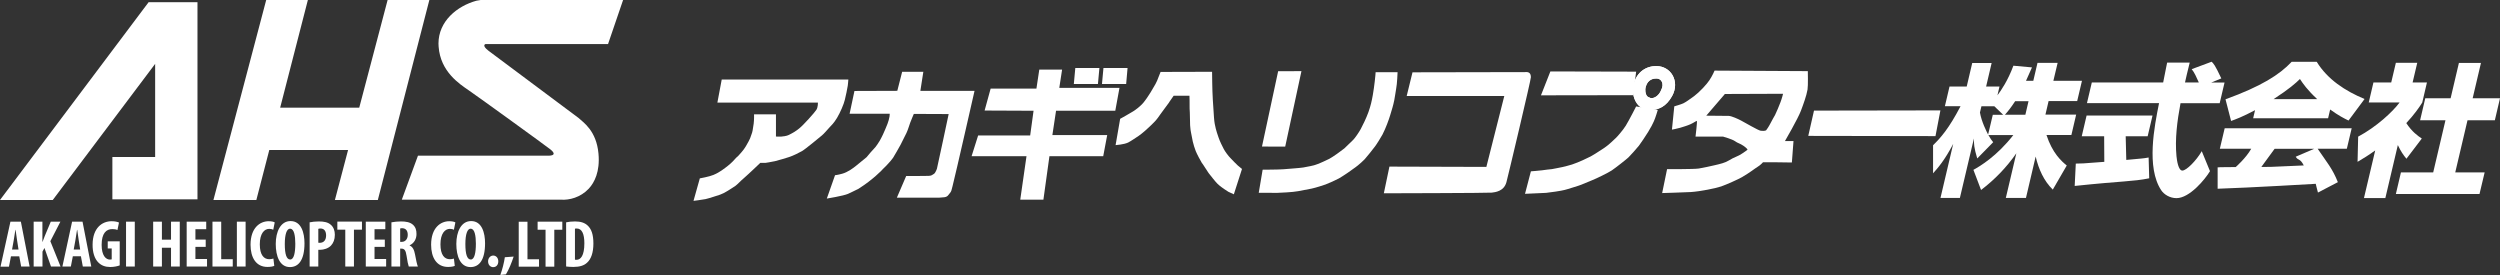
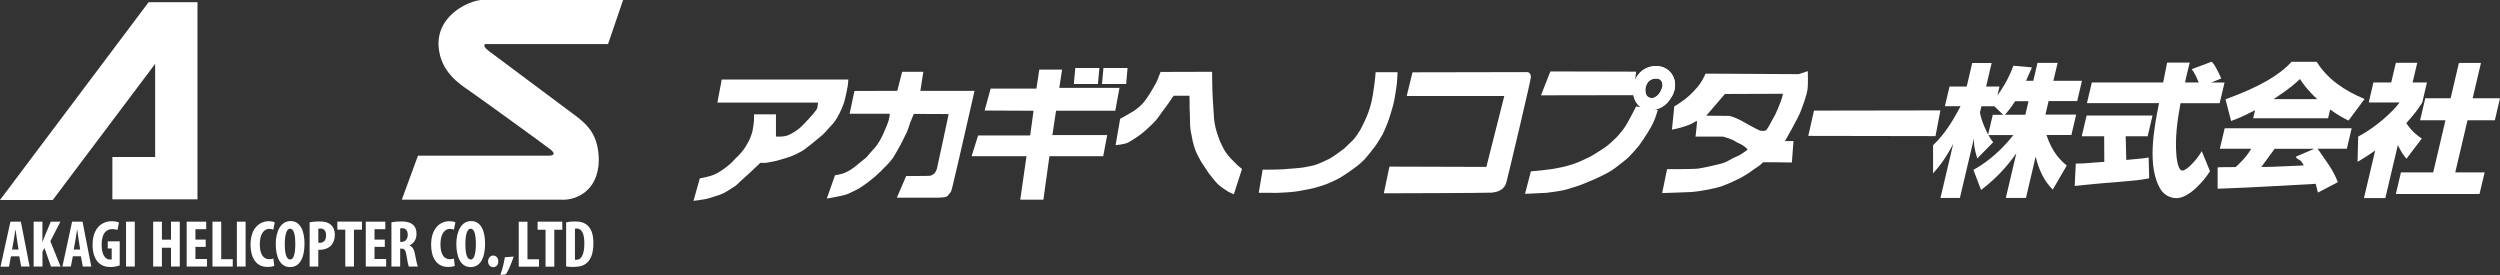
<svg xmlns="http://www.w3.org/2000/svg" id="_レイヤー_2" viewBox="0 0 340.16 37.42">
  <rect x="0" y="0" width="340.16" height="37.42" fill="#333333" stroke="none" />
  <defs>
    <style>.cls-1{clip-path:url(#clippath-2);}.cls-2{fill:none;}.cls-2,.cls-3{stroke-width:0px;}.cls-4{clip-path:url(#clippath-1);}.cls-5{clip-path:url(#clippath-4);}.cls-3{fill:#fff;}.cls-6{clip-path:url(#clippath);}.cls-7{clip-path:url(#clippath-3);}</style>
    <clipPath id="clippath">
      <rect class="cls-2" width="340.16" height="37.42" />
    </clipPath>
    <clipPath id="clippath-1">
      <rect class="cls-2" width="340.16" height="37.42" />
    </clipPath>
    <clipPath id="clippath-2">
      <rect class="cls-2" width="340.16" height="37.42" />
    </clipPath>
    <clipPath id="clippath-3">
      <rect class="cls-2" width="340.16" height="37.42" />
    </clipPath>
    <clipPath id="clippath-4">
      <rect class="cls-2" width="340.16" height="37.42" />
    </clipPath>
  </defs>
  <g id="_フッター">
    <g class="cls-6">
      <path class="cls-3" d="m20.22.3L0,27.21h7.18s10.1-13.42,13.93-18.52v12.67h-5.82v5.76h11.58V.3h-6.66Z" />
    </g>
-     <polygon class="cls-3" points="52.74 0 48.88 14.65 38.12 14.65 41.89 0 36.22 0 29.04 27.21 34.88 27.21 36.64 20.41 47.36 20.41 45.57 27.21 51.41 27.21 58.42 0 52.74 0" />
    <g class="cls-4">
      <path class="cls-3" d="m67.54,0h-2.14l-.58.1c-2.62.72-5.16,2.78-5.16,5.83,0,.14,0,.28.02.42.25,3.41,2.83,5.07,4.14,5.97,1.3.89,10.53,7.57,11.07,8.01,1.19.96-.4.85-.4.85h-17.62s-2.2,5.99-2.2,5.99h21.9-.21c1.07.07,2.61-.28,3.75-1.5.75-.81,1.55-2.29,1.32-4.77-.28-3.1-2.03-4.22-2.7-4.84l-12.27-9.16c-.96-.74-.41-.9-.41-.9h16.68L84.78,0h-17.24Z" />
      <path class="cls-3" d="m78.23,31.12c.07-.03.15-.03.24-.03.72,0,1.04.76,1.04,2.01,0,1.69-.5,2.25-1.07,2.25-.06,0-.15,0-.21-.02v-4.22Zm-1.19,5.14c.24.03.61.06.98.06.85,0,1.46-.19,1.87-.59.53-.47.85-1.35.85-2.59s-.27-1.99-.8-2.47c-.39-.36-.93-.54-1.7-.54-.47,0-.91.05-1.21.12v6Zm-2.81.02h1.19v-5.02h1.09v-1.1h-3.36v1.1h1.08v5.02Zm-3.65,0h2.76v-1h-1.57v-5.11h-1.19v6.11Zm-1.74,1.05c.4-.65.78-1.6,1.05-2.42l-1.2.09c-.1.72-.34,1.66-.61,2.41l.76-.08Zm-1.74-.98c.42,0,.7-.31.7-.79s-.31-.79-.69-.79-.7.34-.7.79c0,.48.32.79.69.79m-3.05-5.23c.54,0,.7.97.7,2.04,0,1.24-.19,2.15-.69,2.15s-.74-.71-.74-2.1c0-1.32.26-2.1.73-2.1m.05-1.03c-1.35,0-2.01,1.44-2.01,3.11s.54,3.15,1.93,3.15c1.16,0,1.98-.93,1.98-3.24,0-1.4-.42-3.02-1.89-3.02m-2.33,5.1c-.15.05-.37.09-.57.09-.73,0-1.28-.57-1.28-2.03s.61-2.1,1.28-2.1c.26,0,.42.05.55.12l.2-1c-.12-.08-.41-.16-.83-.16-1.19,0-2.47.9-2.47,3.2,0,1.73.74,3.02,2.3,3.02.42,0,.75-.06.92-.15l-.12-1Zm-7.33-4.09c.06-.03.18-.04.28-.04.54.02.75.39.75.91s-.3.95-.82.95h-.21v-1.83Zm-1.19,5.18h1.19v-2.44h.17c.4,0,.59.22.7.98.09.67.23,1.29.3,1.46h1.24c-.11-.23-.27-.98-.39-1.66-.12-.65-.33-1.04-.74-1.21v-.02c.63-.29.94-.88.94-1.53,0-.53-.11-.93-.48-1.27-.4-.36-.98-.45-1.63-.45-.45,0-.92.05-1.3.12v6.02Zm-.9-3.67h-1.4v-1.41h1.47v-1.03h-2.66v6.11h2.77v-1.03h-1.58v-1.65h1.4v-.99Zm-5.39,3.67h1.19v-5.02h1.09v-1.1h-3.35v1.1h1.08v5.02Zm-3.66-5.13c.07-.03.18-.05.29-.05.56,0,.77.42.77.95,0,.57-.27,1-.87,1-.07,0-.14,0-.19-.02v-1.89Zm-1.19,5.13h1.19v-2.28h.24c.49,0,1.11-.18,1.49-.58.32-.35.52-.81.52-1.47,0-.52-.16-1.02-.53-1.34-.4-.37-.95-.47-1.66-.47-.45,0-.91.05-1.24.12v6.02Zm-2.64-5.15c.54,0,.7.97.7,2.04,0,1.24-.19,2.15-.69,2.15s-.74-.71-.74-2.1c0-1.32.26-2.1.73-2.1m.05-1.03c-1.35,0-2.01,1.44-2.01,3.11s.54,3.15,1.93,3.15c1.16,0,1.98-.93,1.98-3.24,0-1.4-.42-3.02-1.9-3.02m-2.33,5.1c-.14.05-.37.09-.57.09-.72,0-1.28-.57-1.28-2.03s.61-2.1,1.28-2.1c.26,0,.42.05.55.12l.2-1c-.12-.08-.41-.16-.82-.16-1.19,0-2.47.9-2.47,3.2,0,1.73.74,3.02,2.3,3.02.42,0,.75-.06.93-.15l-.12-1Zm-4.97,1.09h1.19v-6.11h-1.19v6.11Zm-3.32,0h2.76v-1h-1.57v-5.11h-1.19v6.11Zm-.92-3.67h-1.4v-1.41h1.47v-1.03h-2.66v6.11h2.77v-1.03h-1.58v-1.65h1.4v-.99Zm-7.15-2.44v6.11h1.19v-2.56h1.24v2.56h1.19v-6.11h-1.19v2.45h-1.24v-2.45h-1.19Zm-3.69,6.11h1.19v-6.11h-1.19v6.11Zm-.85-3.43h-1.64v.97h.54v1.48s-.13.03-.24.03c-.55,0-1.13-.53-1.13-2,0-1.6.64-2.15,1.45-2.15.3,0,.53.04.7.13l.21-1.02c-.19-.09-.54-.18-1-.18-1.3,0-2.57.92-2.59,3.15-.02,1.05.26,1.96.79,2.47.41.41.93.61,1.63.61.45,0,1.01-.11,1.27-.22v-3.27Zm-6.27,1.11l.23-1.27c.06-.35.15-.99.22-1.4h.03c.05.41.14,1.02.2,1.39l.2,1.28h-.87Zm.98.92l.26,1.4h1.15l-1.19-6.11h-1.42l-1.32,6.11h1.15l.27-1.4h1.1Zm-6.42,1.4h1.19v-2.03l.27-.5.89,2.53h1.3l-1.39-3.45,1.37-2.66h-1.31l-.82,1.96c-.1.26-.2.54-.3.79h-.02v-2.75h-1.19v6.11Zm-2.95-2.32l.23-1.27c.06-.35.15-.99.22-1.4h.03c.06.41.14,1.02.2,1.39l.2,1.28h-.87Zm.98.92l.26,1.4h1.15l-1.19-6.11h-1.42L.07,36.28h1.15l.27-1.4h1.1Z" />
    </g>
    <polygon class="cls-3" points="222.21 12.95 209.67 12.97 210.95 9.72 222.62 9.75 222.21 12.95" />
    <g class="cls-1">
      <path class="cls-3" d="m225.57,14.94s-.33,1.14-.55,1.59c-.22.45-.32.7-.76,1.41-.33.53-1.02,1.58-1.26,1.88-.35.43-1.03,1.2-1.41,1.58-.26.26-1.8,1.46-2.29,1.79-.49.33-2.17,1.14-2.64,1.32-.47.18-.97.41-1.5.62-.53.21-1.46.46-1.9.61-.44.15-1.31.29-1.61.33-.3.03-1.12.16-1.28.17-.2,0-2.87.13-2.87.13l.8-3.06s1.17-.09,1.52-.14c.35-.05,1.11-.15,1.33-.16.22-.02,1.18-.24,1.43-.28.25-.05,1.08-.27,1.32-.35.91-.3,2.1-.87,2.52-1.09.62-.33,1.66-1.05,1.91-1.2.62-.41,1.3-1.12,1.5-1.29.2-.17,1-1.09,1.38-1.7.45-.73,1.41-2.62,1.41-2.62l2.96.47Z" />
      <path class="cls-3" d="m144.51,9.49l-.38,2.47h8.19l-.57,3.11h-8.06s-.5,3.31-.5,3.31h7.46l-.54,2.87h-7.32l-.82,5.92h-3.15l.85-5.92h-7.47s.89-2.82.89-2.82h7.08s.46-3.36.46-3.36l-6.66-.03.82-2.98h6.23l.39-2.59h3.09Z" />
    </g>
-     <polygon class="cls-3" points="177.08 9.68 174.87 19.95 171.71 19.94 173.91 9.69 177.08 9.68" />
    <g class="cls-7">
      <path class="cls-3" d="m125.63,9.78l-.4,2.58h7.37s-2.58,11.37-2.99,12.96c-.15.57-.15.71-.36.95s-.29.51-.78.57c-.48.06-.93.06-.93.06h-5.51l1.27-2.95s2.89,0,3.05-.02c.42-.02.45-.11.71-.26.25-.15.4-.7.42-.7.04-.09,1.6-7.45,1.6-7.45l-4.74-.02s-.38.88-.49,1.19c-.07.15-.29.95-.51,1.4-.22.45-.51,1.05-.81,1.62-.14.25-.92,1.64-1.02,1.77-.11.17-.57.72-.92,1.07-.3.31-.69.66-.73.74-.09.05-.58.57-1,.9-.1.08-.66.53-.71.57-.11.09-1.01.74-1.34.93-.33.19-1.23.58-1.43.69-.65.28-2.88.64-2.88.64l1.12-3.18s.31-.02.97-.2c.78-.21,1.55-.81,1.84-1.04.29-.22,1.4-1.14,1.47-1.2.04-.08,1.07-1.25,1.21-1.38.08-.1.41-.55.58-.85.16-.29.28-.51.45-.87.17-.35.5-1.15.62-1.46.12-.31.23-.7.28-1.02.02-.13.02-.34.02-.34h-5.46s.66-3.1.66-3.1l5.83-.02.66-2.59h2.91Z" />
      <path class="cls-3" d="m164.92,9.78s.02,1.17.02,1.49.05,2.01.08,2.3c.04.47.13,2.08.16,2.43.05.68.14,1.08.24,1.49.1.41.19.65.38,1.22.19.57.53,1.21.7,1.55.17.34.65.99.94,1.27.29.29.75.8.99,1,.24.2.56.46.56.46l-1.11,3.45s-.59-.27-.74-.34c-.26-.16-.86-.55-1.25-.88-.39-.33-.57-.59-.84-.91-.27-.32-.52-.65-.61-.77-.19-.26-.77-1.22-.93-1.4-.13-.2-.67-1.21-.81-1.57-.14-.36-.33-.94-.41-1.32-.08-.42-.14-.77-.24-1.23-.1-.46-.09-.84-.12-.97-.02-.62-.02-1.36-.04-1.73-.02-.36-.04-.75-.03-.87.02-.11-.02-1.42-.02-1.42h-2.15s-.44.63-.55.79c-.06.13-.18.27-.27.39-.12.15-.27.36-.39.53-.12.17-.36.49-.58.79-.22.32-.45.66-.77,1-.25.27-.66.66-.87.85-.21.2-.81.75-1.33,1.11-.34.22-1.04.71-1.44.91-.56.27-1.7.35-1.7.35l.62-3.58s1.33-.73,1.76-1.01c.43-.27.84-.6,1.2-.96.36-.36.58-.76.65-.82.08-.14.26-.36.55-.84.29-.48.49-.84.65-1.11.16-.27.29-.62.4-.91.12-.29.29-.73.29-.73l6.99-.02Z" />
      <path class="cls-3" d="m207.66,9.8c.57,0,.62.39.64.69.03.29-3.1,13.45-3.33,14.3-.34,1.25-1.53,1.36-1.99,1.42s-14.69.09-14.69.09l.76-3.63,13.19.04,2.44-9.65h-13.28l.79-3.22s14.82-.03,15.48-.03" />
      <path class="cls-3" d="m187.18,9.82h2.98s-.06,1.62-.19,2.23c-.08.39-.14,1-.26,1.58-.15.74-.32,1.27-.56,2.06-.17.57-.59,1.74-1.04,2.61-.19.35-.81,1.36-1.04,1.65-.41.53-1.06,1.36-1.39,1.72-.16.18-.73.7-1.21,1.06-.47.36-1.65,1.18-2.28,1.54-.35.2-1.49.71-1.83.83-.34.12-1.33.44-1.89.56-.38.08-1.48.29-1.83.35-.74.15-2.55.22-2.85.23-.31.01-2.52-.01-2.52-.01l.53-3.14s2.23-.01,2.81-.06c.57-.05,2.2-.16,2.71-.24.51-.09,1.52-.26,2.11-.52.29-.13,1-.43,1.44-.66.45-.23,1.66-1.1,2.05-1.42.15-.13.97-.93,1.21-1.17.23-.23.77-1,1.02-1.47.25-.48.72-1.39,1.05-2.31.32-.92.44-1.48.59-2.31.13-.7.17-1.17.26-1.82.09-.66.12-1.27.12-1.27" />
      <path class="cls-3" d="m115.43,10.83s-.07.93-.11.99c-.03.22-.22,1.18-.37,1.77-.14.59-.62,1.72-1.06,2.45-.45.74-.77,1.02-1.04,1.31-.27.3-.76.87-1.01,1.07-.25.21-2.3,1.91-2.72,2.14-.42.22-1.12.61-1.82.83-.32.1-1.38.43-1.86.54-.48.11-1.28.23-1.28.23,0,0-.68-.01-.71,0-.01,0-.74.71-.95.9-.21.19-1.08,1.02-1.33,1.22-.25.19-.91.89-1.12,1.02-.13.08-.53.33-.6.39-.14.06-.81.57-1.48.8-.35.11-1.47.49-1.97.6-.5.1-1.64.24-1.64.24l.86-3.06s1.3-.23,1.85-.47c.55-.23.79-.4,1.12-.61.33-.21.69-.52.86-.64.45-.35.89-.82,1.12-1.09.08-.04.48-.44.74-.77.32-.4.32-.38.58-.8.26-.42.52-.94.58-1.09.02-.06.23-.67.26-.74.03-.11.09-.26.22-1.24.07-.55.05-1.26.05-1.26h2.98v3.02s.44.02.67.01c.23-.02.78-.07,1.08-.23.61-.31.88-.46,1.42-.89.55-.43,2.09-2.15,2.33-2.53.23-.36.21-.98.21-.98h-13.68l.59-3.14h17.21Z" />
-       <path class="cls-3" d="m234.67,12.82l-2.51,2.92s2.9.02,3.07.03c.39.02,1.27.42,1.68.64.41.21,2.34,1.35,2.66,1.38.64.08.75-.08.75-.08,0,0,.34-.45.56-.9.22-.45.51-.92.64-1.16.22-.45.55-1.24.75-1.77.2-.53.34-1.12.34-1.12l-7.94.03Zm11.31-3.14s.05,1.99-.04,2.51c-.15.86-.56,1.98-.9,2.88-.41,1.09-2.17,4.12-2.17,4.12h1.16l-.22,2.92s-1.8-.03-2.17-.03h-1.76s-.34.39-.75.63c-.41.25-.94.71-2.1,1.39-.5.29-2.1,1.01-2.85,1.27-.75.26-2.88.68-4.11.76-.61.04-3.91.14-3.91.14l.67-3.26s3.63.03,4.32-.08c.7-.11,1.47-.3,2.12-.44.83-.19,1.46-.34,1.99-.67.72-.46,1.2-.52,1.8-.94.27-.18.78-.53.71-.53,0-.01-.06-.17-.55-.51-.49-.34-.78-.35-1.15-.63-.37-.27-1.62-.62-1.62-.62h-3.75s.26-2.14.18-2.14c-.23.08-.38.23-.86.45-.39.18-1.02.37-1.42.49-.4.12-1.11.25-1.11.25l.32-3.17s.92-.26,1.23-.41c.31-.15.86-.53,1.47-.98.71-.53,1.72-1.61,2.07-2.15.44-.66.71-1.32.71-1.32l12.68.07Z" />
+       <path class="cls-3" d="m234.67,12.82l-2.51,2.92s2.9.02,3.07.03c.39.02,1.27.42,1.68.64.41.21,2.34,1.35,2.66,1.38.64.08.75-.08.75-.08,0,0,.34-.45.56-.9.22-.45.51-.92.64-1.16.22-.45.55-1.24.75-1.77.2-.53.34-1.12.34-1.12l-7.94.03Zm11.31-3.14s.05,1.99-.04,2.51c-.15.86-.56,1.98-.9,2.88-.41,1.09-2.17,4.12-2.17,4.12h1.16l-.22,2.92s-1.8-.03-2.17-.03h-1.76s-.34.39-.75.63c-.41.25-.94.71-2.1,1.39-.5.29-2.1,1.01-2.85,1.27-.75.26-2.88.68-4.11.76-.61.04-3.91.14-3.91.14l.67-3.26s3.63.03,4.32-.08c.7-.11,1.47-.3,2.12-.44.83-.19,1.46-.34,1.99-.67.72-.46,1.2-.52,1.8-.94.27-.18.78-.53.71-.53,0-.01-.06-.17-.55-.51-.49-.34-.78-.35-1.15-.63-.37-.27-1.62-.62-1.62-.62h-3.75s.26-2.14.18-2.14c-.23.08-.38.23-.86.45-.39.18-1.02.37-1.42.49-.4.12-1.11.25-1.11.25l.32-3.17c.31-.15.86-.53,1.47-.98.71-.53,1.72-1.61,2.07-2.15.44-.66.71-1.32.71-1.32l12.68.07Z" />
    </g>
    <polygon class="cls-3" points="264.02 15.02 263.35 18.52 246.04 18.49 246.82 15.05 264.02 15.02" />
    <polygon class="cls-3" points="149.39 11.43 146.11 11.43 146.31 9.25 149.59 9.25 149.39 11.43" />
    <polygon class="cls-3" points="153.23 11.43 149.94 11.43 150.14 9.25 153.42 9.25 153.23 11.43" />
    <g class="cls-5">
      <path class="cls-3" d="m224.56,13.33c-.11-.02-.42-.19-.47-.26-.19-.27-.31-.78-.15-1.31.29-1,1.11-1.09,1.45-1.08.31,0,.56.15.7.4.19.33.16.75-.07,1.18-.28.72-.91,1.18-1.46,1.08m-2.24-2.05c-.28.95-.13,2.02.39,2.76.38.55.93.87,1.53.91,1.44.1,2.51-.52,3.27-1.89.27-.48.41-1.01.41-1.51,0-.47-.12-.93-.35-1.33-.44-.76-1.24-1.22-2.14-1.24-1.49-.03-2.68.85-3.1,2.3" />
      <path class="cls-3" d="m224.56,13.33c-.11-.02-.42-.19-.47-.26-.19-.27-.31-.78-.15-1.31.29-1,1.11-1.09,1.45-1.08.31,0,.56.15.7.4.19.33.16.75-.07,1.18-.28.72-.91,1.18-1.46,1.08m-2.24-2.05c-.28.95-.13,2.02.39,2.76.38.55.93.87,1.53.91,1.44.1,2.51-.52,3.27-1.89.27-.48.41-1.01.41-1.51,0-.47-.12-.93-.35-1.33-.44-.76-1.24-1.22-2.14-1.24-1.49-.03-2.68.85-3.1,2.3" />
      <path class="cls-3" d="m272.8,15.61c.39-.43.88-1.05,1.39-1.84h1.82l-.43,1.84h-2.78Zm2.86-4.6c.4-.87.61-1.35.82-1.84l-2.53-.23c-.74,2-1.65,3.34-2.17,4.03l.28-1.2h-1.82l.75-3.2h-2.64l-.75,3.2h-2.34l-.63,2.68h2.13c-1.58,3.04-2.72,4.32-3.74,5.31v3.82c.62-.68,1.59-1.79,2.74-4l-1.73,7.35h2.64l1.91-8.09c0,.79,0,1.21.45,2.72l2.17-2.21c-.22-.27-.38-.49-.65-.97h3.39c-2.25,2.88-4.52,4.23-5.43,4.73l1.04,2.74c1.87-1.42,3.46-3.07,4.8-4.99l-1.43,6.07h2.74l1.32-5.63c.4,1.72,1.12,3.32,2.33,4.5l1.9-3.28c-.71-.58-1.95-1.67-2.76-4.15h3.39s.65-2.78.65-2.78h-4.18l.43-1.84h3.89l.65-2.76h-3.89l.58-2.44h-2.74l-.57,2.44h-1Zm-4.51,4.6l-.64,2.7c-.22-.43-.9-1.76-1.11-3l.2-.85h1.76l1.2,1.16h-1.42Z" />
      <path class="cls-3" d="m282.43,22.26c.37-.02.8-.01,1.06-.03.41-.02,2.38-.19,2.83-.21l-.02-3.48h-3.05l.66-2.82h8.97l-.66,2.82h-2.99l.08,3.22c2.21-.21,2.3-.19,3.04-.33l.08,2.83c-2.29.46-3.48.34-10.14,1.04l.15-3.05Zm18.45-11.03h1.8l-.66,2.81h-5.33c-.46,2.45-.77,4.89-.55,7.21.06.58.25,1.96.8,1.96s1.89-1.34,2.64-2.64l1.12,2.72c-.67,1.12-2.78,3.67-4.56,3.67-.9,0-1.7-.5-2.08-1.08-2.05-3.1-.92-8.72-.29-11.85h-9.81l.66-2.81h9.71c.05-.29.34-1.71.4-2.02.04-.18.08-.33.14-.68h3.07c-.38,1.53-.48,1.98-.64,2.7h1.88c-.33-.74-.6-1.36-.97-1.81l2.71-1.01c.24.22.44.39,1.32,2.27l-1.35.55Z" />
      <path class="cls-3" d="m309.35,13.49c2.15-1.4,2.97-2.14,3.59-2.74.42.64.98,1.46,2.35,2.74h-5.94Zm-2.78,2.6h10.2l.28-1.19c1.16.84,1.9,1.21,2.5,1.5l2.18-2.93c-2.65-1.1-5.04-2.67-6.51-5.06h-3.41c-1.64,1.75-4.14,3.34-9,5.1l.76,2.95c.63-.23,1.55-.56,3.26-1.47l-.26,1.11Zm11.53,8.7c-.72-1.84-1.52-2.73-2.75-4.55h3.97l.66-2.79h-17.28l-.66,2.79h4.27c-.7,1.26-2.11,2.49-2.11,2.49,0,0-1.84.02-2.15.02-.15,0,.07.04-.31.02v2.91c4.38-.14,13.35-.67,13.35-.67,0,0,.16.71.3,1.19l2.72-1.42Zm-5.73-3.46c.33.57.57.15,1.09,1.18-.62.02-3.68.15-4.36.19-.35.02-1.41.01-1.41.01l1.8-2.46h5.38l-2.52,1.08Z" />
      <path class="cls-3" d="m334.58,8.56h2.99l-1.13,4.81h3.72l-.7,2.99h-3.72l-1.67,7.1h4l-.7,2.94h-11.38l.69-2.94h4.39l1.67-7.1h-3.45l.7-2.99h3.45l1.13-4.81Zm-10.02,18.39h-2.91l1.53-6.48c-.95.68-1.57,1.06-2.4,1.55l.08-3.43c2.45-1.3,4.7-3.37,5.64-4.65h-4.2l.64-2.72h2.42l.63-2.67h2.91l-.63,2.67h1.95l-.64,2.74c-.45.7-1.01,1.53-2.17,2.79.77,1.18,1.58,1.75,2.11,2.1l-2.09,2.75c-.43-.52-.76-.99-1.17-1.86l-1.7,7.21Z" />
    </g>
  </g>
</svg>